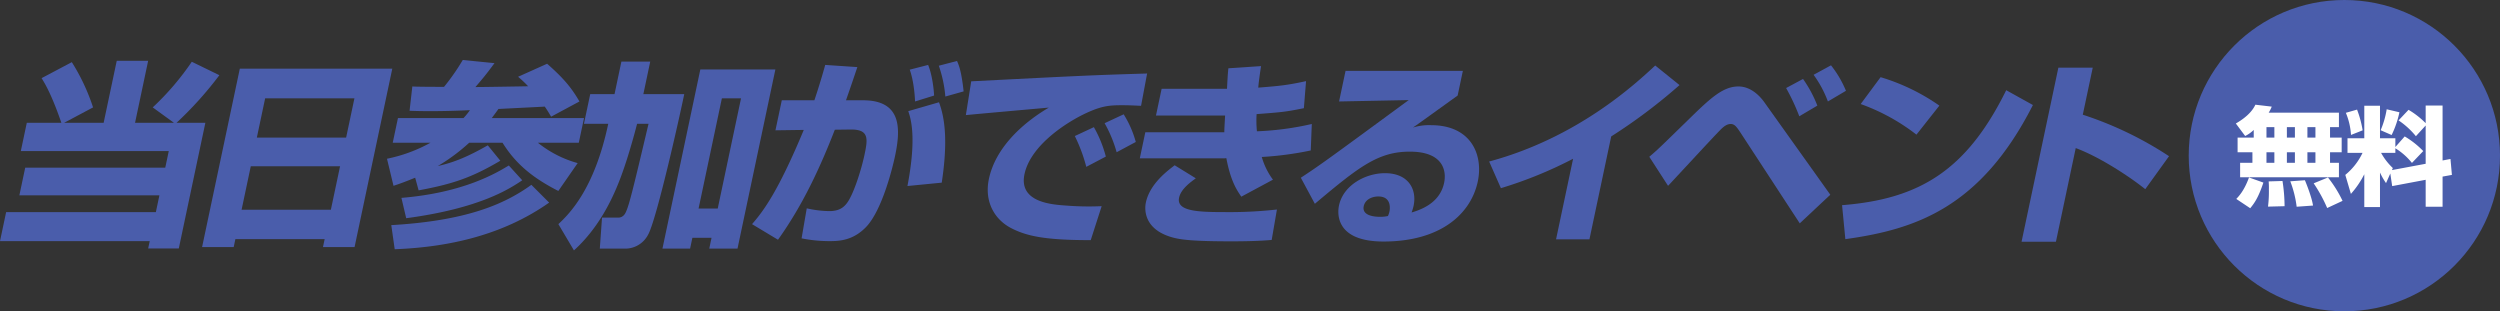
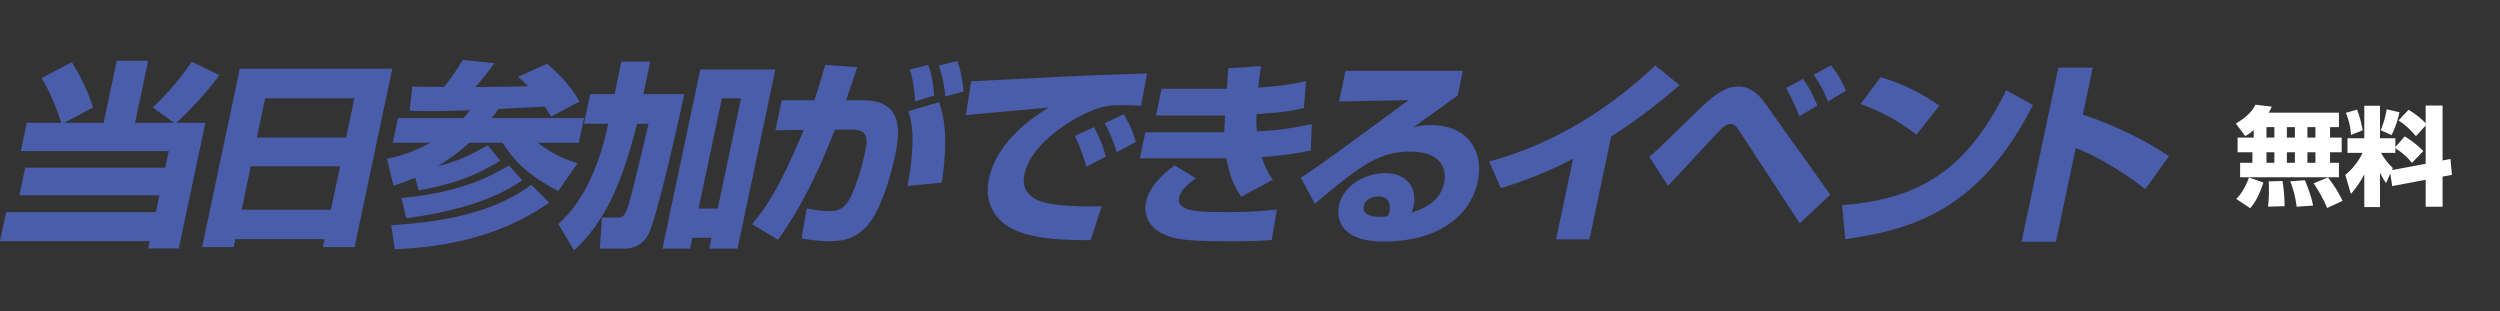
<svg xmlns="http://www.w3.org/2000/svg" width="1028" height="128" viewBox="0 0 1028 128">
  <rect x="0" y="0" width="1028" height="128" fill="#333333" stroke="none" />
  <defs>
    <clipPath id="clip-path">
      <rect id="長方形_10891" data-name="長方形 10891" width="891.906" height="78.303" transform="translate(0 0)" fill="#4a5dab" />
    </clipPath>
  </defs>
  <g id="グループ_9555" data-name="グループ 9555" transform="translate(-344 -6042)">
    <g id="グループ_9152" data-name="グループ 9152" transform="translate(344 6066.667)">
      <g id="グループ_9151" data-name="グループ 9151" clip-path="url(#clip-path)">
        <path id="パス_43032" data-name="パス 43032" d="M25.234,25.83c-1.258-3.655-4.4-12.591-8.14-18.358L29.532.893a83.091,83.091,0,0,1,8.737,18.6l-11.9,6.337H42.615L48.008.324H60.923L55.53,25.83h16L62.8,19.493A110.635,110.635,0,0,0,78.869.73l11.34,5.524A149.02,149.02,0,0,1,72.587,25.83H84.445L73.521,77.489H60.931l.635-3H0l2.525-11.94H64.091l1.46-6.9H7.964l2.405-11.373H67.956L69.4,37.445H8.564L11.02,25.83Z" fill="#4a5dab" />
        <path id="パス_43033" data-name="パス 43033" d="M98.611,3.573h62.7L145.8,76.921H132.809l.687-3.249H96.783L96.1,76.921h-13ZM139.834,43.7H103.121l-3.778,17.87h36.712Zm5.909-27.941H109.03l-3.418,16.164h36.713Z" fill="#4a5dab" />
        <path id="パス_43034" data-name="パス 43034" d="M190.6,23.88a28.609,28.609,0,0,0,2.636-3.248c-8.695.405-14.868.405-16.411.405-3.9,0-6.481-.081-8.412-.162l1.137-9.991c1.834.163,11.012.163,13.042.163A91.051,91.051,0,0,0,190.293,0l13.045,1.3c-3.531,4.793-4.716,6.173-7.845,9.829,3.005,0,17.677-.244,21.674-.325a44.924,44.924,0,0,0-4.13-3.9l11.936-5.361c5.886,5.2,9.674,9.179,13.289,15.514l-11.638,6.255c-.781-1.3-1.37-2.356-2.616-4.143-2.715.162-16.092.812-19.05.975-.694.974-1.157,1.625-2.74,3.736h37.931L238,34.033H221.189A45.415,45.415,0,0,0,237.532,42.4l-7.945,11.452c-9.9-5.036-17.307-10.722-22.936-19.82H192.924a76.205,76.205,0,0,1-12.912,9.585c6.825-1.543,12.44-3.9,20.567-8.529l5.158,6.337c-11.694,6.9-19.49,9.584-33.6,12.184l-1.418-5.2c-4.8,1.95-6.462,2.518-8.908,3.331l-2.682-11.128A62.623,62.623,0,0,0,177,34.033H161.49l2.147-10.153Zm35.209,34.766C206.438,72.291,183.838,77,162.3,77.816l-1.4-9.911c30.836-1.788,46.475-8.529,57.6-16.571Zm-11.054-9.179C209.65,52.878,197.536,61,167.031,65.062L165.064,56.7c25.788-2.112,39.317-10.4,44.159-13.322Z" fill="#4a5dab" />
        <path id="パス_43035" data-name="パス 43035" d="M229.607,67.5c4.074-3.9,14.7-13.808,20.5-41.262h-9.991L242.7,14.052h9.992L255.521.65h11.858l-2.834,13.4h16.812c-1.481,7.392-11.364,51.822-14.926,57.914a10.6,10.6,0,0,1-9.8,5.6h-9.99l.909-12.752h6.417a3.234,3.234,0,0,0,1.693-.326c2.225-1.3,2.564-2.518,11.015-38.256h-4.711c-.579,2.354-2.107,8.04-4.1,14.375-2.559,7.88-8.1,25.262-21.859,37.691ZM287.973,3.9h30.864L303.258,77.571H291.643l.944-4.467h-7.878l-.944,4.467H272.394Zm8.863,11.86-9.584,45.324h7.877l9.585-45.324Z" fill="#4a5dab" />
        <path id="パス_43036" data-name="パス 43036" d="M352.544,2.922c-1.076,3.169-2.22,6.662-4.672,13.647h6.985c16.163,0,15.489,12.021,13.17,22.987-.979,4.63-5.275,22.256-11.933,29.161-5.293,5.442-10.8,5.767-14.946,5.767a58.81,58.81,0,0,1-11.537-1.137L331.735,61A44.123,44.123,0,0,0,341,62.138c4.061,0,5.768-1.544,6.838-2.762,2.979-3.33,6.388-14.458,7.624-20.307,1.374-6.5,2.071-10.56-5.663-10.479l-6.514.081c-6.06,15.6-13.24,31.111-23.376,45.245L309.242,67.5c4.725-5.444,10.714-13.4,21.271-38.745l-11.65.162,2.611-12.347h13.4c1.986-5.929,3.4-10.722,4.456-14.539Zm20.6,48.9c3.888-20.307,1.326-27.78.337-30.785l12.632-3.656c2.6,6.9,3.609,16.733,1.131,33.059Zm3.128-34.766c-.112-2.924-.645-8.853-2.188-13.077l7.559-1.949c1.565,3.736,2.312,9.422,2.455,12.59Zm12.451-2.031a51.5,51.5,0,0,0-2.682-12.671L393.525.406c.6,1.38,1.792,3.816,2.716,12.508Z" fill="#4a5dab" />
        <path id="パス_43037" data-name="パス 43037" d="M469.207,18.844c-1.852-.081-4.66-.244-7.665-.244-4.63,0-7.75.163-13.1,2.437C440.064,24.53,423.9,34.521,421.271,46.95c-2.439,11.533,11.081,12.507,17.168,12.914a116.976,116.976,0,0,0,14.569.244l-4.5,13.971c-18.763,0-26.3-1.625-32.741-4.956-6.734-3.493-11.118-10.8-9.125-20.225,2.594-12.265,12.945-22.418,24.638-29.323-5.382.487-29.3,2.6-34.116,3.087l2.206-13.89C443.8,6.5,448.721,6.254,470.219,5.605a10.232,10.232,0,0,0,1.48-.081Zm-22.527,25.1a65.611,65.611,0,0,0-4.712-12.671l7.839-3.656a49.845,49.845,0,0,1,4.914,12.1Zm12.479-6.011a52.934,52.934,0,0,0-4.946-11.94l7.839-3.656a42.183,42.183,0,0,1,4.986,11.371Z" fill="#4a5dab" />
        <path id="パス_43038" data-name="パス 43038" d="M518.536,2.517c-.563,3.818-.916,6.254-1.14,8.854,8.015-.65,11.559-.894,19.653-2.681l-.891,11.128c-7.636,1.544-8.872,1.625-19.44,2.438a43.692,43.692,0,0,0,.131,7.066,120.955,120.955,0,0,0,22.564-3.005L538.98,37.2a134.467,134.467,0,0,1-20.141,2.681,29.4,29.4,0,0,0,4.6,9.34l-13.011,6.986c-1.742-2.518-4.41-6.417-6.153-15.839a9.221,9.221,0,0,1-1.642.081H468.686l2.267-10.722h32.489c.018-1.625.057-2.193.323-6.9H475.337l2.319-10.966H504.54c.292-5.6.348-6.254.569-8.448ZM491.723,48.654c-2.113,1.543-6.126,4.387-6.881,7.96-1.169,5.524,7.519,5.93,18.4,5.93a177.105,177.105,0,0,0,21.828-1.057L522.914,74c-2.894.244-7.43.568-16.608.568-15.514,0-20.574-.649-23.959-1.543-12.065-3.249-11.758-11.616-11.174-14.377,1.614-7.636,8.661-12.916,11.856-15.352Z" fill="#4a5dab" />
        <path id="パス_43039" data-name="パス 43039" d="M601.532,4.467,599.384,14.62c-14.463,10.4-15.331,11.047-18.377,13.16a22.175,22.175,0,0,1,7.435-.975c16.569,0,21.529,12.265,19.227,23.148-2.834,13.4-15.374,24.694-38.766,24.694-21.036,0-18.677-13.078-18.317-14.784,1.8-8.529,11.1-13.32,18.9-13.32,9.747,0,13.194,6.741,11.786,13.4a19.548,19.548,0,0,1-.829,2.762c7.351-2.112,12.074-6.011,13.38-12.184,1.048-4.955-.372-12.834-14.1-12.834-13,0-20.881,6.173-39.055,21.444L534.9,48.41c7.726-5.036,11.378-7.716,44.356-31.922l-28.63.569,2.664-12.59ZM571.351,62.3c.121-.569,1.144-6.174-4.542-6.174-3.087,0-5.524,1.544-6.04,3.981-.876,4.142,4.921,4.385,6.788,4.385a15.246,15.246,0,0,0,3.156-.324,8.462,8.462,0,0,0,.638-1.868" fill="#4a5dab" />
        <path id="パス_43040" data-name="パス 43040" d="M653.575,73.754H639.848l7.009-33.142a172.176,172.176,0,0,1-29.687,12.1L612.34,41.75c36.517-9.828,60.311-32.085,68.291-39.476l9.995,8.042a225.188,225.188,0,0,1-28.1,21.119Z" fill="#4a5dab" />
        <path id="パス_43041" data-name="パス 43041" d="M678.191,39.8c3.755-3.167,5-4.467,16.67-15.839,8.492-8.284,13.648-13.077,19.983-13.077,5.6,0,9.4,4.712,10.712,6.579L752.622,55.4,740.06,67.174,715.7,29.891c-1.486-2.193-2.331-3.573-4.037-3.573-1.868,0-3.412,1.543-4.661,2.842-3.42,3.493-18.076,19.414-21.1,22.582Zm61.675-16.651a85.05,85.05,0,0,0-5.421-11.614L741.407,7.8a50.666,50.666,0,0,1,5.884,10.966Zm11.766-6.092a45.066,45.066,0,0,0-5.885-10.965l7.16-3.9a43.462,43.462,0,0,1,6.151,10.478Z" fill="#4a5dab" />
        <path id="パス_43042" data-name="パス 43042" d="M757.46,59.7c32.129-2.518,51.321-14.54,67.5-47.274l10.975,6.091c-21.554,42.4-48.507,51.174-77.127,55.154Zm30.581-29a82.762,82.762,0,0,0-22.924-12.589L773.3,7.066a84.089,84.089,0,0,1,24.167,11.7Z" fill="#4a5dab" />
        <path id="パス_43043" data-name="パス 43043" d="M860.533,3.167,856.445,22.5a147.187,147.187,0,0,1,35.461,17.058l-9.772,13.565c-7.228-5.767-19.323-13.484-28.592-16.9l-8.142,38.5H831.267L846.4,3.167Z" fill="#4a5dab" />
      </g>
    </g>
-     <circle id="楕円形_237" data-name="楕円形 237" cx="64" cy="64" r="64" transform="translate(1244 6042)" fill="#4a5dab" />
    <path id="パス_44784" data-name="パス 44784" d="M20.615,22.355H13.978v6.02h6.095v4.35H15.017v5.932H55.648V32.724H51.991v-4.35h4.785v-6.02H51.991V18.049h3.657V12.117H26.755a13.79,13.79,0,0,0,1.264-2.5l-6.727-.791c-1.49,3.251-4.7,5.8-8.036,7.733L17.093,21.7a13.6,13.6,0,0,0,3.521-2.5Zm16.93-4.306v4.306h-3.3V18.049Zm0,10.325v4.35h-3.3v-4.35ZM29.1,18.049v4.306H25.852V18.049Zm0,10.325v4.35H25.852v-4.35ZM45.987,18.049v4.306h-3.3V18.049Zm0,10.325v4.35h-3.3v-4.35ZM18.673,38.744c-2.032,5.58-4.289,7.821-5.237,8.832L19.17,51.4c1.67-2.021,3.341-4.306,5.418-10.545Zm8.081,1.626a30.523,30.523,0,0,1,.09,3.383,49.119,49.119,0,0,1-.361,6.986l6.817-.176a69.518,69.518,0,0,0-.858-10.369Zm8.894-.044a44.421,44.421,0,0,1,2.618,10.457l6.727-.483c-.542-3.647-2.98-9.578-3.341-10.413Zm9.616.835a60.354,60.354,0,0,1,5.553,10.15l6.32-2.944a49.6,49.6,0,0,0-6-9.622ZM77.544,42.3l13.77-2.592V50.783h6.953V38.392l3.837-.7-.587-6.547-3.251.615V9.174H91.314v7.25a34.374,34.374,0,0,0-7.043-5.492l-4.108,4.35a32.442,32.442,0,0,1,7.133,6.5l4.018-4.394V33.12l-13.86,2.592.361-.835a25.672,25.672,0,0,1-4.831-6.239h5.869V26.749a26.363,26.363,0,0,1,6.817,6.02l4.65-4.877a36.165,36.165,0,0,0-7.63-6.02l-3.837,4.35v-3.6h-6.32V9.261H66.077V22.619H59.17v6.02h6.185a26.166,26.166,0,0,1-7.088,9.051l2.3,7.821a37.157,37.157,0,0,0,5.508-8.085V50.915h6.456V36.723a28.9,28.9,0,0,0,2.483,4.35l1.761-3.954ZM58.492,12.161a28.119,28.119,0,0,1,2.122,9.1L65.4,19.367a43,43,0,0,0-2.3-8.524Zm16.794-1.45A36.19,36.19,0,0,1,72.8,19.323L77.318,21.3a40.239,40.239,0,0,0,3.205-9.359Z" transform="translate(1250.12 6076.225)" fill="#fff" />
  </g>
</svg>